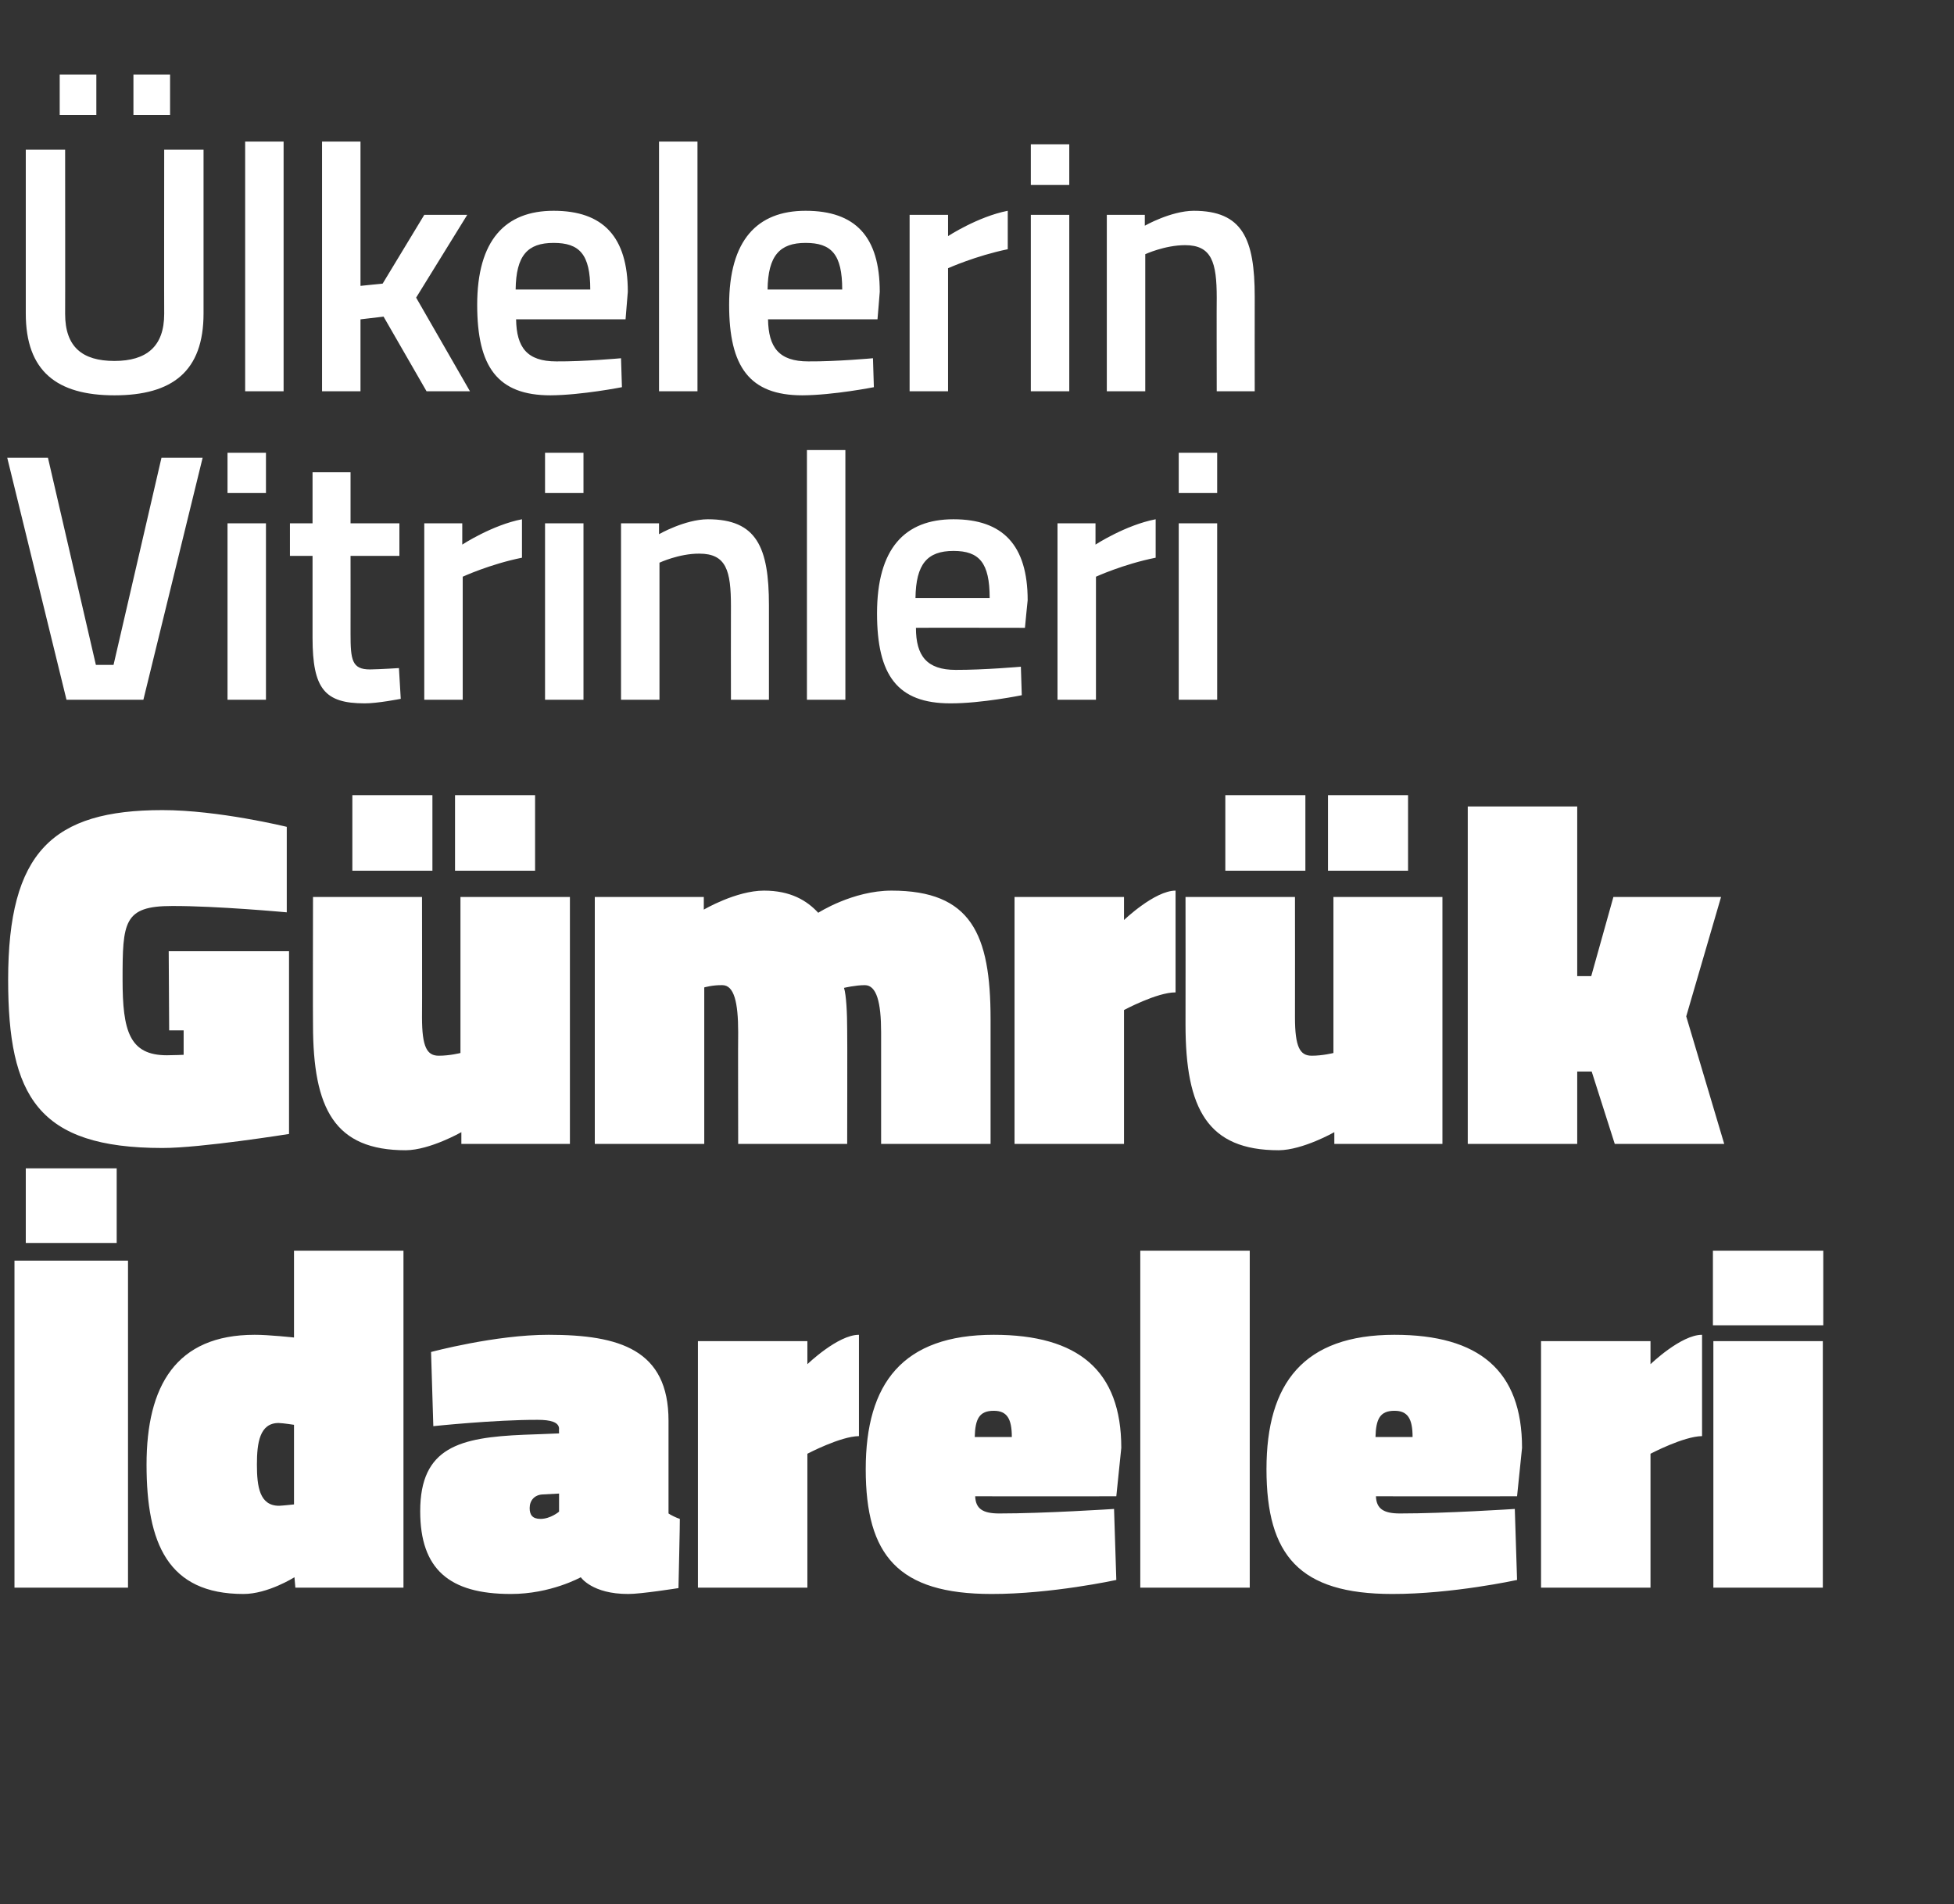
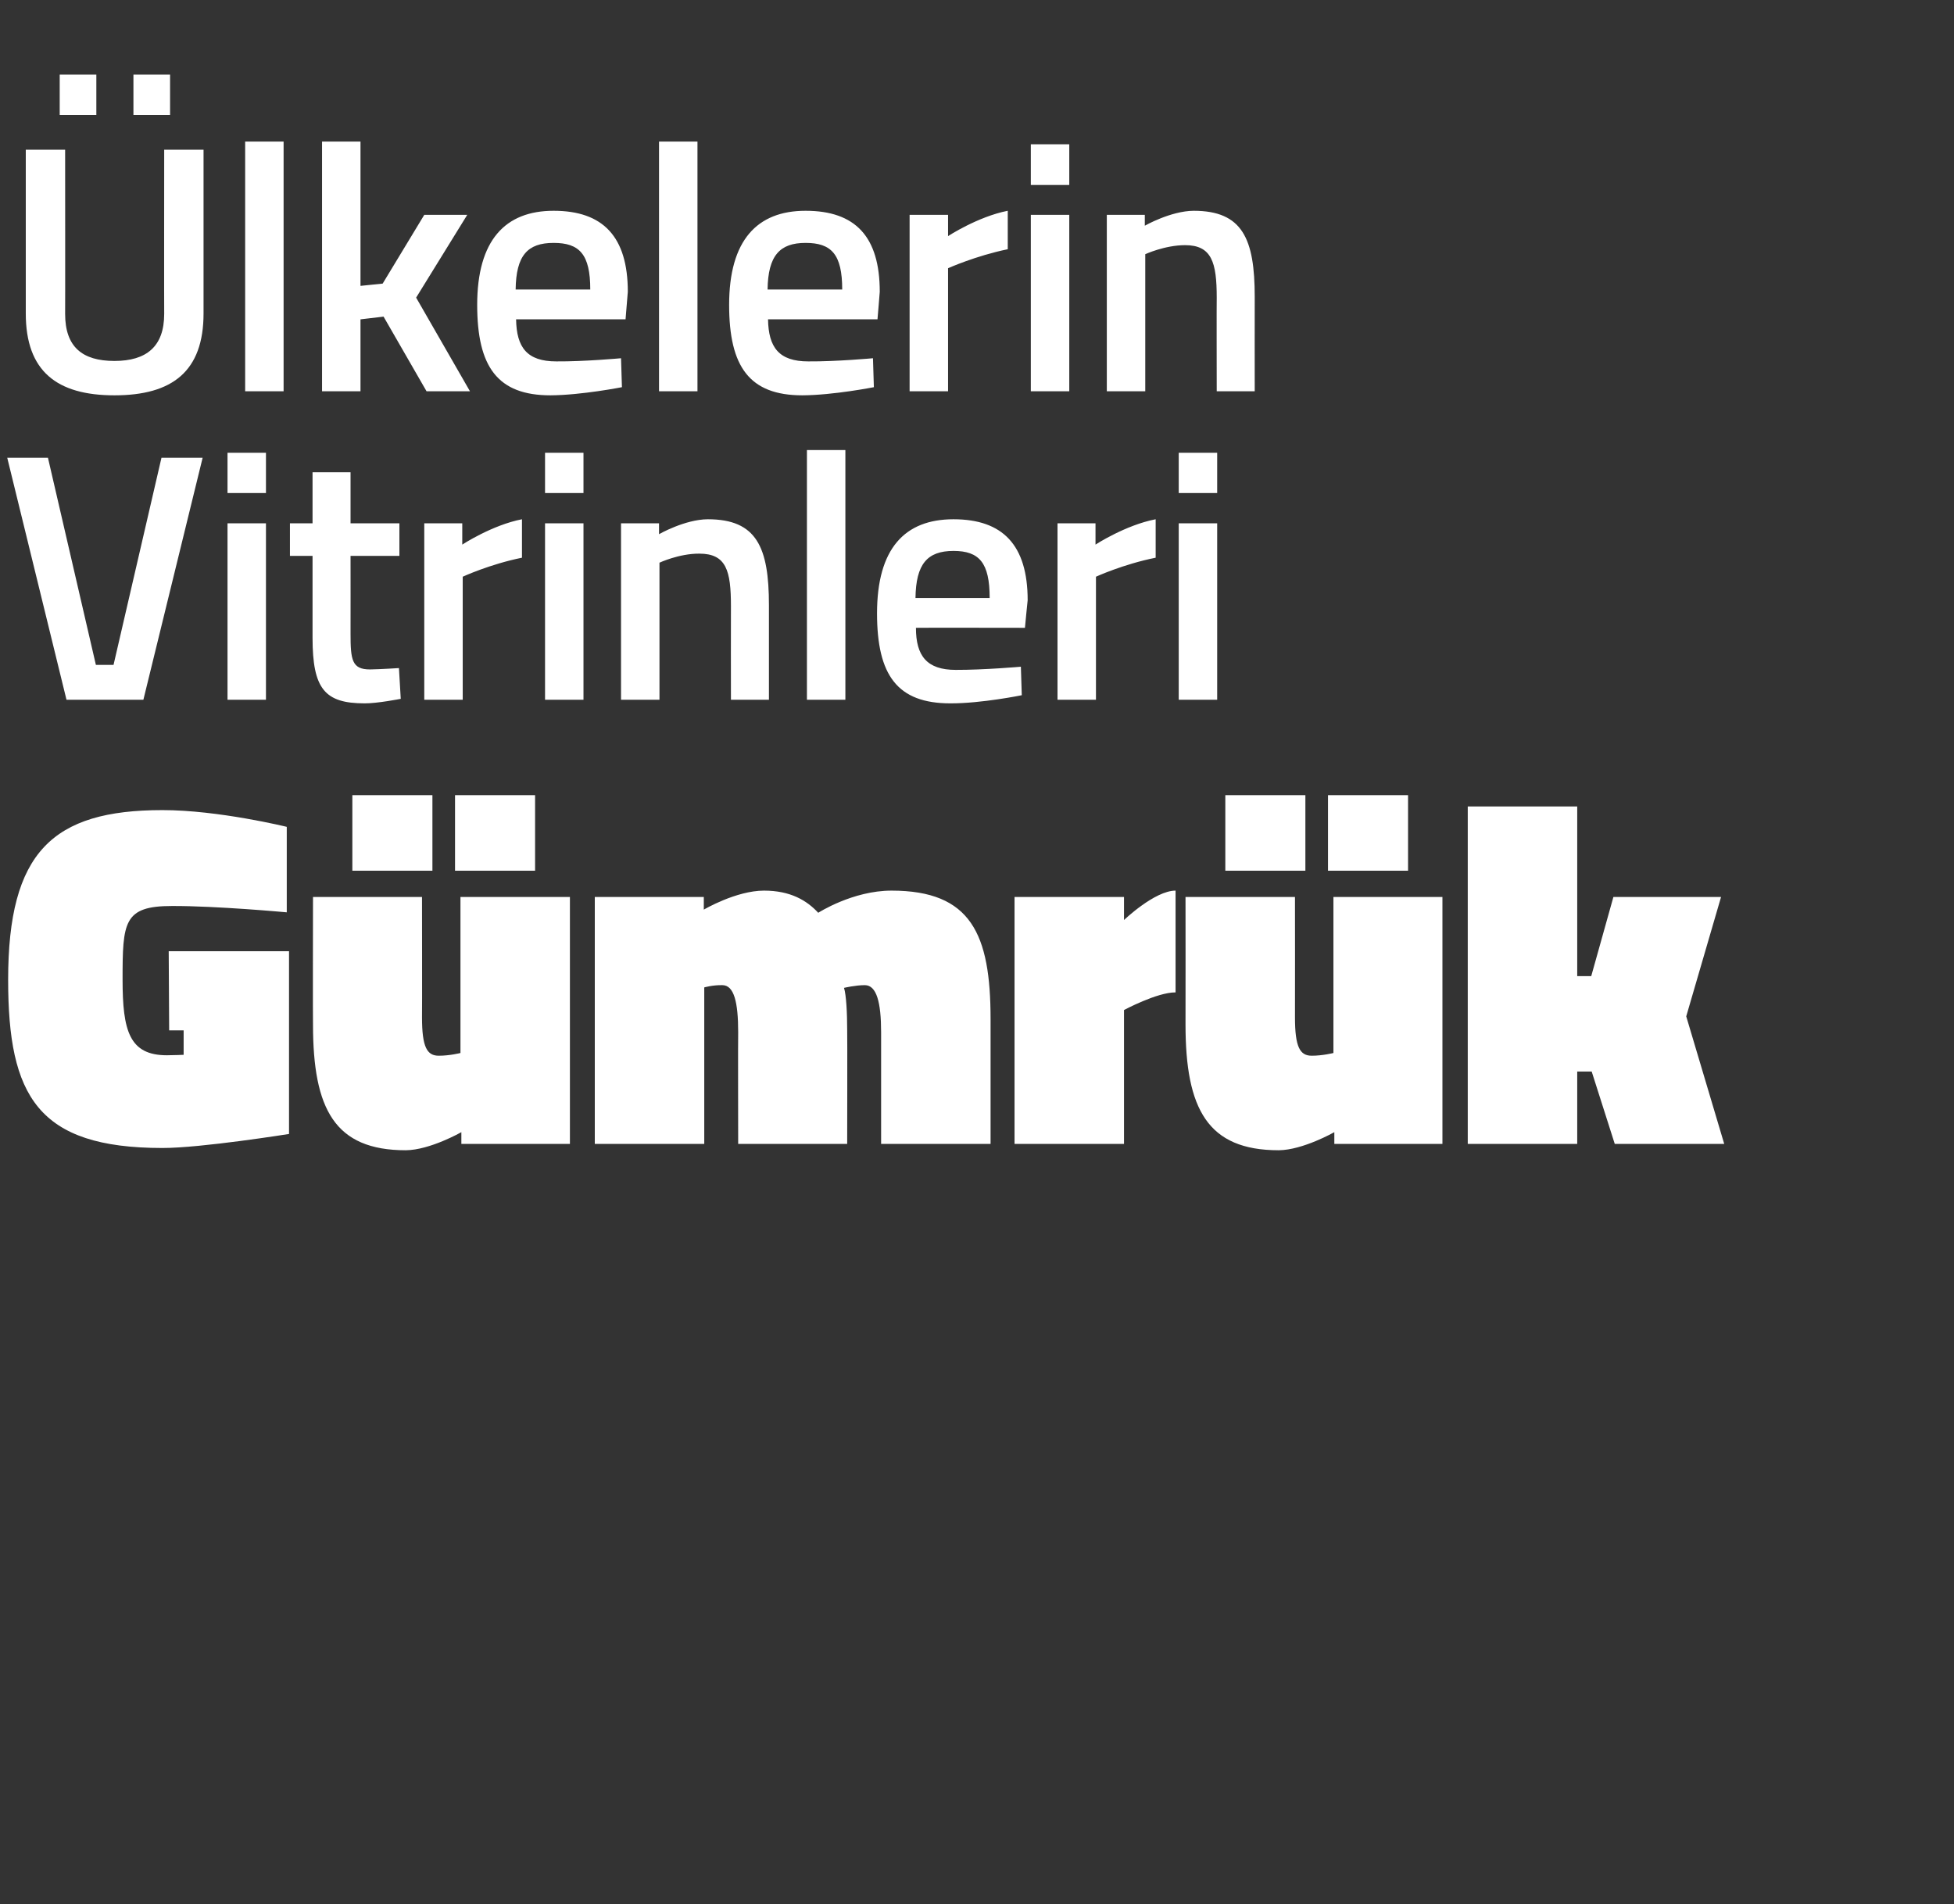
<svg xmlns="http://www.w3.org/2000/svg" version="1.1" width="432px" height="421px" viewBox="0 -11 432 421" style="top:-11px">
  <rect x="0" y="-11" width="432" height="421" fill="#333333" stroke="none" />
  <desc>lkelerin Vitrinleri G mr k dareleri</desc>
  <defs />
  <g id="Polygon344596">
-     <path d="M 3.2 267.7 L 28.3 267.7 L 28.3 340 L 3.2 340 L 3.2 267.7 Z M 5.7 247.3 L 25.8 247.3 L 25.8 263.8 L 5.7 263.8 L 5.7 247.3 Z M 89.2 340 L 65.3 340 L 65.1 337.7 C 65.1 337.7 59.19 341.43 53.8 341.4 C 37.1 341.4 32.4 330.2 32.4 312.8 C 32.4 295.4 38.9 284.1 56.3 284.1 C 59.3 284.08 65 284.7 65 284.7 L 65 265.5 L 89.2 265.5 L 89.2 340 Z M 65 321.6 L 65 304 C 65 304 62.65 303.63 61.6 303.6 C 57.4 303.6 56.8 308 56.8 312.8 C 56.8 317.7 57.4 321.9 61.7 321.9 C 62.43 321.88 65 321.6 65 321.6 Z M 147.8 323.6 C 148.2 323.9 149.6 324.6 150.3 324.8 C 150.35 324.8 150 340.1 150 340.1 C 150 340.1 141.6 341.43 138.9 341.4 C 130.91 341.43 128.4 337.7 128.4 337.7 C 128.4 337.7 121.73 341.43 112.9 341.4 C 99.3 341.4 92.9 335.9 92.9 323.1 C 92.9 308.9 101.7 306.8 115.8 306.2 C 115.79 306.22 123.6 305.9 123.6 305.9 C 123.6 305.9 123.56 304.93 123.6 304.9 C 123.6 303.4 121.7 302.9 118.9 302.9 C 109.31 302.87 95.8 304.3 95.8 304.3 L 95.3 287.9 C 95.3 287.9 109.52 284.08 121.3 284.1 C 137 284.1 147.8 287.4 147.8 303.1 C 147.8 303.1 147.8 323.6 147.8 323.6 Z M 119.9 319.4 C 118.2 319.5 117.1 320.7 117.1 322.4 C 117.1 323.9 117.7 324.8 119.5 324.8 C 121.73 324.8 123.6 323.2 123.6 323.2 L 123.6 319.2 C 123.6 319.2 119.89 319.4 119.9 319.4 Z M 178.5 340 L 154.3 340 L 154.3 285.5 L 178.5 285.5 L 178.5 290.6 C 178.5 290.6 185.26 284.08 189.9 284.1 C 189.9 284.1 189.9 306.5 189.9 306.5 C 185.8 306.55 178.5 310.4 178.5 310.4 L 178.5 340 Z M 246.3 322.6 L 246.8 338.3 C 246.8 338.3 232.43 341.43 219.2 341.4 C 198.6 341.4 191.4 332.9 191.4 313.8 C 191.4 294.8 199.6 284.1 219.7 284.1 C 238.4 284.1 247.9 292 247.9 309.1 C 247.88 309.14 246.8 319.8 246.8 319.8 C 246.8 319.8 215.59 319.83 215.6 319.8 C 215.7 322.5 217.2 323.6 220.9 323.6 C 230.81 323.61 246.3 322.6 246.3 322.6 Z M 223.7 306.7 C 223.7 302.6 222.6 300.9 219.7 300.9 C 216.5 300.9 215.6 302.7 215.5 306.7 C 215.5 306.7 223.7 306.7 223.7 306.7 Z M 252.1 265.5 L 276.3 265.5 L 276.3 340 L 252.1 340 L 252.1 265.5 Z M 334.9 322.6 L 335.4 338.3 C 335.4 338.3 321.07 341.43 307.8 341.4 C 287.3 341.4 280 332.9 280 313.8 C 280 294.8 288.2 284.1 308.3 284.1 C 327 284.1 336.5 292 336.5 309.1 C 336.51 309.14 335.4 319.8 335.4 319.8 C 335.4 319.8 304.22 319.83 304.2 319.8 C 304.3 322.5 305.8 323.6 309.5 323.6 C 319.45 323.61 334.9 322.6 334.9 322.6 Z M 312.3 306.7 C 312.3 302.6 311.2 300.9 308.3 300.9 C 305.1 300.9 304.2 302.7 304.1 306.7 C 304.1 306.7 312.3 306.7 312.3 306.7 Z M 364.9 340 L 340.7 340 L 340.7 285.5 L 364.9 285.5 L 364.9 290.6 C 364.9 290.6 371.65 284.08 376.3 284.1 C 376.3 284.1 376.3 306.5 376.3 306.5 C 372.19 306.55 364.9 310.4 364.9 310.4 L 364.9 340 Z M 378.8 285.5 L 403 285.5 L 403 340 L 378.8 340 L 378.8 285.5 Z M 378.7 265.5 L 403.1 265.5 L 403.1 282 L 378.7 282 L 378.7 265.5 Z " stroke="none" fill="#fff" />
-   </g>
+     </g>
  <g id="Polygon344595">
    <path d="M 37.3 199.3 L 63.9 199.3 L 63.9 239.7 C 63.9 239.7 44.39 242.82 35.9 242.8 C 8.3 242.8 1.8 231.3 1.8 205.6 C 1.8 177.4 11.6 168.1 35.9 168.1 C 48.28 168.09 63.4 171.8 63.4 171.8 L 63.4 190.7 C 63.4 190.7 47.84 189.26 38 189.3 C 27.3 189.3 27.1 192.9 27.1 205.6 C 27.1 216.9 28.6 222.3 36.9 222.3 C 38.34 222.3 40.6 222.2 40.6 222.2 L 40.6 216.8 L 37.4 216.8 L 37.3 199.3 Z M 126 187.3 L 126 241.9 L 102 241.9 L 102 239.3 C 102 239.3 95.07 243.26 89.7 243.3 C 74 243.3 69.2 234.2 69.2 215.5 C 69.15 215.5 69.2 187.3 69.2 187.3 L 93.3 187.3 C 93.3 187.3 93.34 213.88 93.3 213.9 C 93.3 220.5 94.4 222.4 97 222.4 C 99.39 222.41 101.8 221.8 101.8 221.8 L 101.8 187.3 L 126 187.3 Z M 100.6 164.8 L 118.3 164.8 L 118.3 181.5 L 100.6 181.5 L 100.6 164.8 Z M 77.9 164.8 L 95.6 164.8 L 95.6 181.5 L 77.9 181.5 L 77.9 164.8 Z M 131.5 241.9 L 131.5 187.3 L 155.6 187.3 L 155.6 190.1 C 155.6 190.1 162.72 185.91 168.9 185.9 C 174.8 185.9 178.4 188.1 180.9 190.8 C 180.9 190.8 188.5 185.9 197.1 185.9 C 214.7 185.9 219 195.5 219 214.3 C 218.99 214.31 219 241.9 219 241.9 L 194.8 241.9 C 194.8 241.9 194.8 217.23 194.8 217.2 C 194.8 210.6 193.8 206.8 191.2 206.8 C 189.1 206.8 186.6 207.4 186.6 207.4 C 187.1 209 187.3 213 187.3 216.8 C 187.35 216.8 187.3 241.9 187.3 241.9 L 163.2 241.9 C 163.2 241.9 163.15 217.23 163.2 217.2 C 163.2 210.6 162.3 206.8 159.7 206.8 C 157.54 206.75 155.7 207.3 155.7 207.3 L 155.7 241.9 L 131.5 241.9 Z M 248.5 241.9 L 224.3 241.9 L 224.3 187.3 L 248.5 187.3 L 248.5 192.4 C 248.5 192.4 255.27 185.91 259.9 185.9 C 259.9 185.9 259.9 208.4 259.9 208.4 C 255.81 208.37 248.5 212.3 248.5 212.3 L 248.5 241.9 Z M 318.9 187.3 L 318.9 241.9 L 295 241.9 L 295 239.3 C 295 239.3 288.05 243.26 282.7 243.3 C 267 243.3 262.1 234.2 262.1 215.5 C 262.13 215.5 262.1 187.3 262.1 187.3 L 286.3 187.3 C 286.3 187.3 286.33 213.88 286.3 213.9 C 286.3 220.5 287.4 222.4 290 222.4 C 292.37 222.41 294.8 221.8 294.8 221.8 L 294.8 187.3 L 318.9 187.3 Z M 293.6 164.8 L 311.3 164.8 L 311.3 181.5 L 293.6 181.5 L 293.6 164.8 Z M 270.9 164.8 L 288.6 164.8 L 288.6 181.5 L 270.9 181.5 L 270.9 164.8 Z M 324.5 241.9 L 324.5 167.3 L 348.7 167.3 L 348.7 204.8 L 351.8 204.8 L 356.7 187.3 L 380.5 187.3 L 372.8 213.7 L 381.2 241.9 L 357 241.9 L 351.9 225.9 L 348.7 225.9 L 348.7 241.9 L 324.5 241.9 Z " stroke="none" fill="#fff" />
  </g>
  <g id="Polygon344594">
    <path d="M 44.8 90.2 L 31.7 143.7 L 14.7 143.7 L 1.6 90.2 L 10.6 90.2 L 21.2 136 L 25.1 136 L 35.7 90.2 L 44.8 90.2 Z M 50.3 104.7 L 58.8 104.7 L 58.8 143.7 L 50.3 143.7 L 50.3 104.7 Z M 50.3 89.1 L 58.8 89.1 L 58.8 98 L 50.3 98 L 50.3 89.1 Z M 77.5 111.9 C 77.5 111.9 77.52 129.09 77.5 129.1 C 77.5 134.9 77.8 137 81.8 137 C 84 136.97 88.2 136.7 88.2 136.7 L 88.6 143.5 C 88.6 143.5 83.37 144.53 80.6 144.5 C 71.8 144.5 69.1 141.3 69.1 130 C 69.1 130.03 69.1 111.9 69.1 111.9 L 64.1 111.9 L 64.1 104.7 L 69.1 104.7 L 69.1 93.4 L 77.5 93.4 L 77.5 104.7 L 88.3 104.7 L 88.3 111.9 L 77.5 111.9 Z M 93.8 104.7 L 102.2 104.7 L 102.2 109.4 C 102.2 109.4 108.81 105.07 115.4 103.8 C 115.4 103.8 115.4 112.3 115.4 112.3 C 108.34 113.72 102.3 116.5 102.3 116.5 L 102.3 143.7 L 93.8 143.7 L 93.8 104.7 Z M 120.5 104.7 L 129 104.7 L 129 143.7 L 120.5 143.7 L 120.5 104.7 Z M 120.5 89.1 L 129 89.1 L 129 98 L 120.5 98 L 120.5 89.1 Z M 137.3 143.7 L 137.3 104.7 L 145.7 104.7 L 145.7 107.1 C 145.7 107.1 151.43 103.82 156.5 103.8 C 167.3 103.8 170 110 170 122.8 C 170 122.77 170 143.7 170 143.7 L 161.6 143.7 C 161.6 143.7 161.57 123.01 161.6 123 C 161.6 115.2 160.6 111.4 154.6 111.4 C 150.11 111.38 145.8 113.4 145.8 113.4 L 145.8 143.7 L 137.3 143.7 Z M 178.4 88.5 L 186.9 88.5 L 186.9 143.7 L 178.4 143.7 L 178.4 88.5 Z M 225.7 136.4 L 225.9 142.7 C 225.9 142.7 216.96 144.53 210.1 144.5 C 198.4 144.5 193.9 138.3 193.9 124.6 C 193.9 110.3 200 103.8 210.8 103.8 C 221.7 103.8 227.2 109.5 227.2 121.7 C 227.18 121.68 226.6 127.8 226.6 127.8 C 226.6 127.8 202.45 127.76 202.5 127.8 C 202.5 134 204.9 137.1 211.3 137.1 C 217.51 137.12 225.7 136.4 225.7 136.4 Z M 218.8 121.2 C 218.8 113.4 216.5 110.8 210.8 110.8 C 205 110.8 202.5 113.7 202.4 121.2 C 202.4 121.2 218.8 121.2 218.8 121.2 Z M 233.8 104.7 L 242.2 104.7 L 242.2 109.4 C 242.2 109.4 248.85 105.07 255.5 103.8 C 255.5 103.8 255.5 112.3 255.5 112.3 C 248.38 113.72 242.3 116.5 242.3 116.5 L 242.3 143.7 L 233.8 143.7 L 233.8 104.7 Z M 260.6 104.7 L 269.1 104.7 L 269.1 143.7 L 260.6 143.7 L 260.6 104.7 Z M 260.6 89.1 L 269.1 89.1 L 269.1 98 L 260.6 98 L 260.6 89.1 Z " stroke="none" fill="#fff" />
  </g>
  <g id="Polygon344593">
    <path d="M 25.3 68.8 C 32.4 68.8 36.3 65.6 36.3 58.4 C 36.27 58.42 36.3 22.1 36.3 22.1 L 45 22.1 C 45 22.1 45.01 58.26 45 58.3 C 45 71.1 38.1 76.4 25.3 76.4 C 12.6 76.4 5.7 71.1 5.7 58.3 C 5.69 58.26 5.7 22.1 5.7 22.1 L 14.4 22.1 C 14.4 22.1 14.43 58.42 14.4 58.4 C 14.4 65.7 18.2 68.8 25.3 68.8 Z M 13.2 5.5 L 21.3 5.5 L 21.3 14.4 L 13.2 14.4 L 13.2 5.5 Z M 29.5 5.5 L 37.6 5.5 L 37.6 14.4 L 29.5 14.4 L 29.5 5.5 Z M 54.2 20.3 L 62.7 20.3 L 62.7 75.5 L 54.2 75.5 L 54.2 20.3 Z M 71.2 75.5 L 71.2 20.3 L 79.7 20.3 L 79.7 52.2 L 84.6 51.7 L 93.8 36.5 L 103.3 36.5 L 92 54.8 L 103.9 75.5 L 94.3 75.5 L 84.8 59 L 79.7 59.6 L 79.7 75.5 L 71.2 75.5 Z M 137.3 68.2 L 137.5 74.6 C 137.5 74.6 128.58 76.36 121.7 76.4 C 110 76.4 105.5 70.1 105.5 56.4 C 105.5 42.1 111.7 35.6 122.4 35.6 C 133.3 35.6 138.8 41.3 138.8 53.5 C 138.8 53.5 138.3 59.6 138.3 59.6 C 138.3 59.6 114.07 59.59 114.1 59.6 C 114.2 65.8 116.5 68.9 123 68.9 C 129.13 68.95 137.3 68.2 137.3 68.2 Z M 130.5 53 C 130.5 45.2 128.1 42.7 122.4 42.7 C 116.6 42.7 114.1 45.5 114 53 C 114 53 130.5 53 130.5 53 Z M 145.7 20.3 L 154.2 20.3 L 154.2 75.5 L 145.7 75.5 L 145.7 20.3 Z M 193 68.2 L 193.2 74.6 C 193.2 74.6 184.3 76.36 177.4 76.4 C 165.7 76.4 161.2 70.1 161.2 56.4 C 161.2 42.1 167.4 35.6 178.1 35.6 C 189.1 35.6 194.5 41.3 194.5 53.5 C 194.52 53.5 194 59.6 194 59.6 C 194 59.6 169.8 59.59 169.8 59.6 C 169.9 65.8 172.2 68.9 178.7 68.9 C 184.85 68.95 193 68.2 193 68.2 Z M 186.2 53 C 186.2 45.2 183.8 42.7 178.1 42.7 C 172.4 42.7 169.8 45.5 169.7 53 C 169.7 53 186.2 53 186.2 53 Z M 201.1 36.5 L 209.6 36.5 L 209.6 41.2 C 209.6 41.2 216.19 36.89 222.8 35.6 C 222.8 35.6 222.8 44.1 222.8 44.1 C 215.72 45.55 209.6 48.3 209.6 48.3 L 209.6 75.5 L 201.1 75.5 L 201.1 36.5 Z M 227.9 36.5 L 236.4 36.5 L 236.4 75.5 L 227.9 75.5 L 227.9 36.5 Z M 227.9 20.9 L 236.4 20.9 L 236.4 29.9 L 227.9 29.9 L 227.9 20.9 Z M 244.7 75.5 L 244.7 36.5 L 253.1 36.5 L 253.1 38.9 C 253.1 38.9 258.82 35.64 263.9 35.6 C 274.7 35.6 277.4 41.8 277.4 54.6 C 277.38 54.6 277.4 75.5 277.4 75.5 L 269 75.5 C 269 75.5 268.96 54.83 269 54.8 C 269 47 267.9 43.2 262 43.2 C 257.49 43.21 253.2 45.2 253.2 45.2 L 253.2 75.5 L 244.7 75.5 Z " stroke="none" fill="#fff" />
  </g>
</svg>